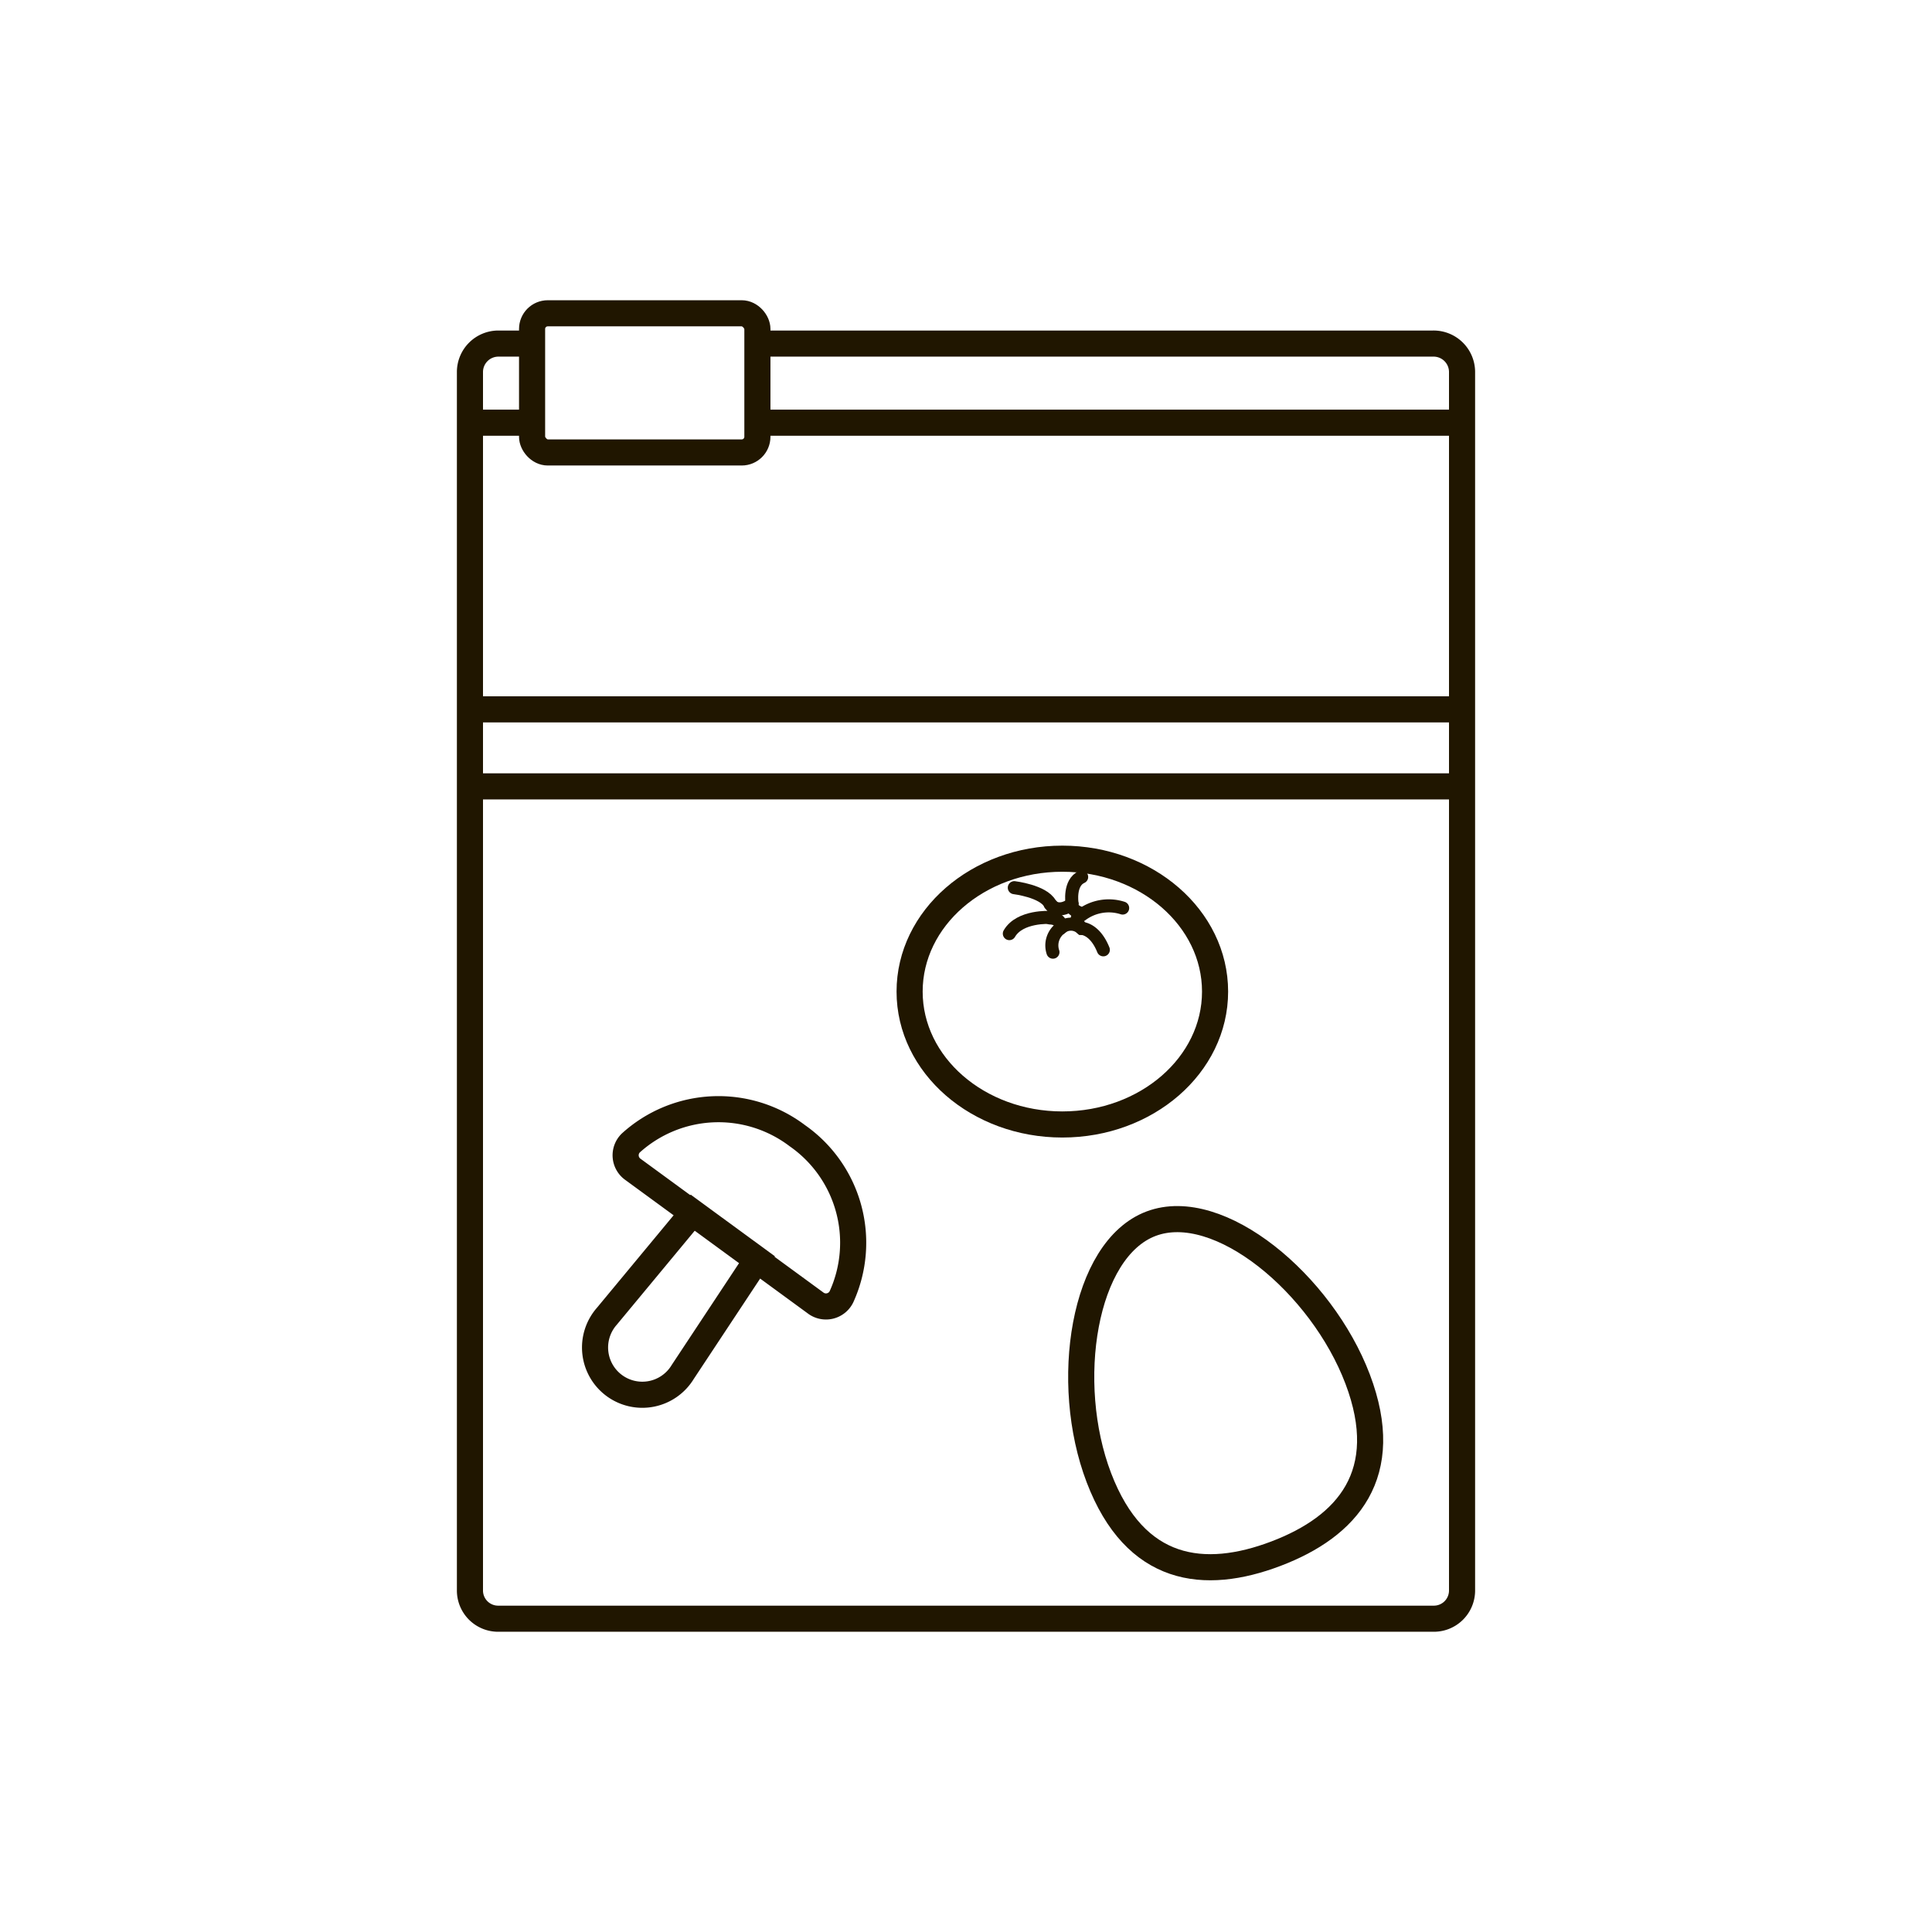
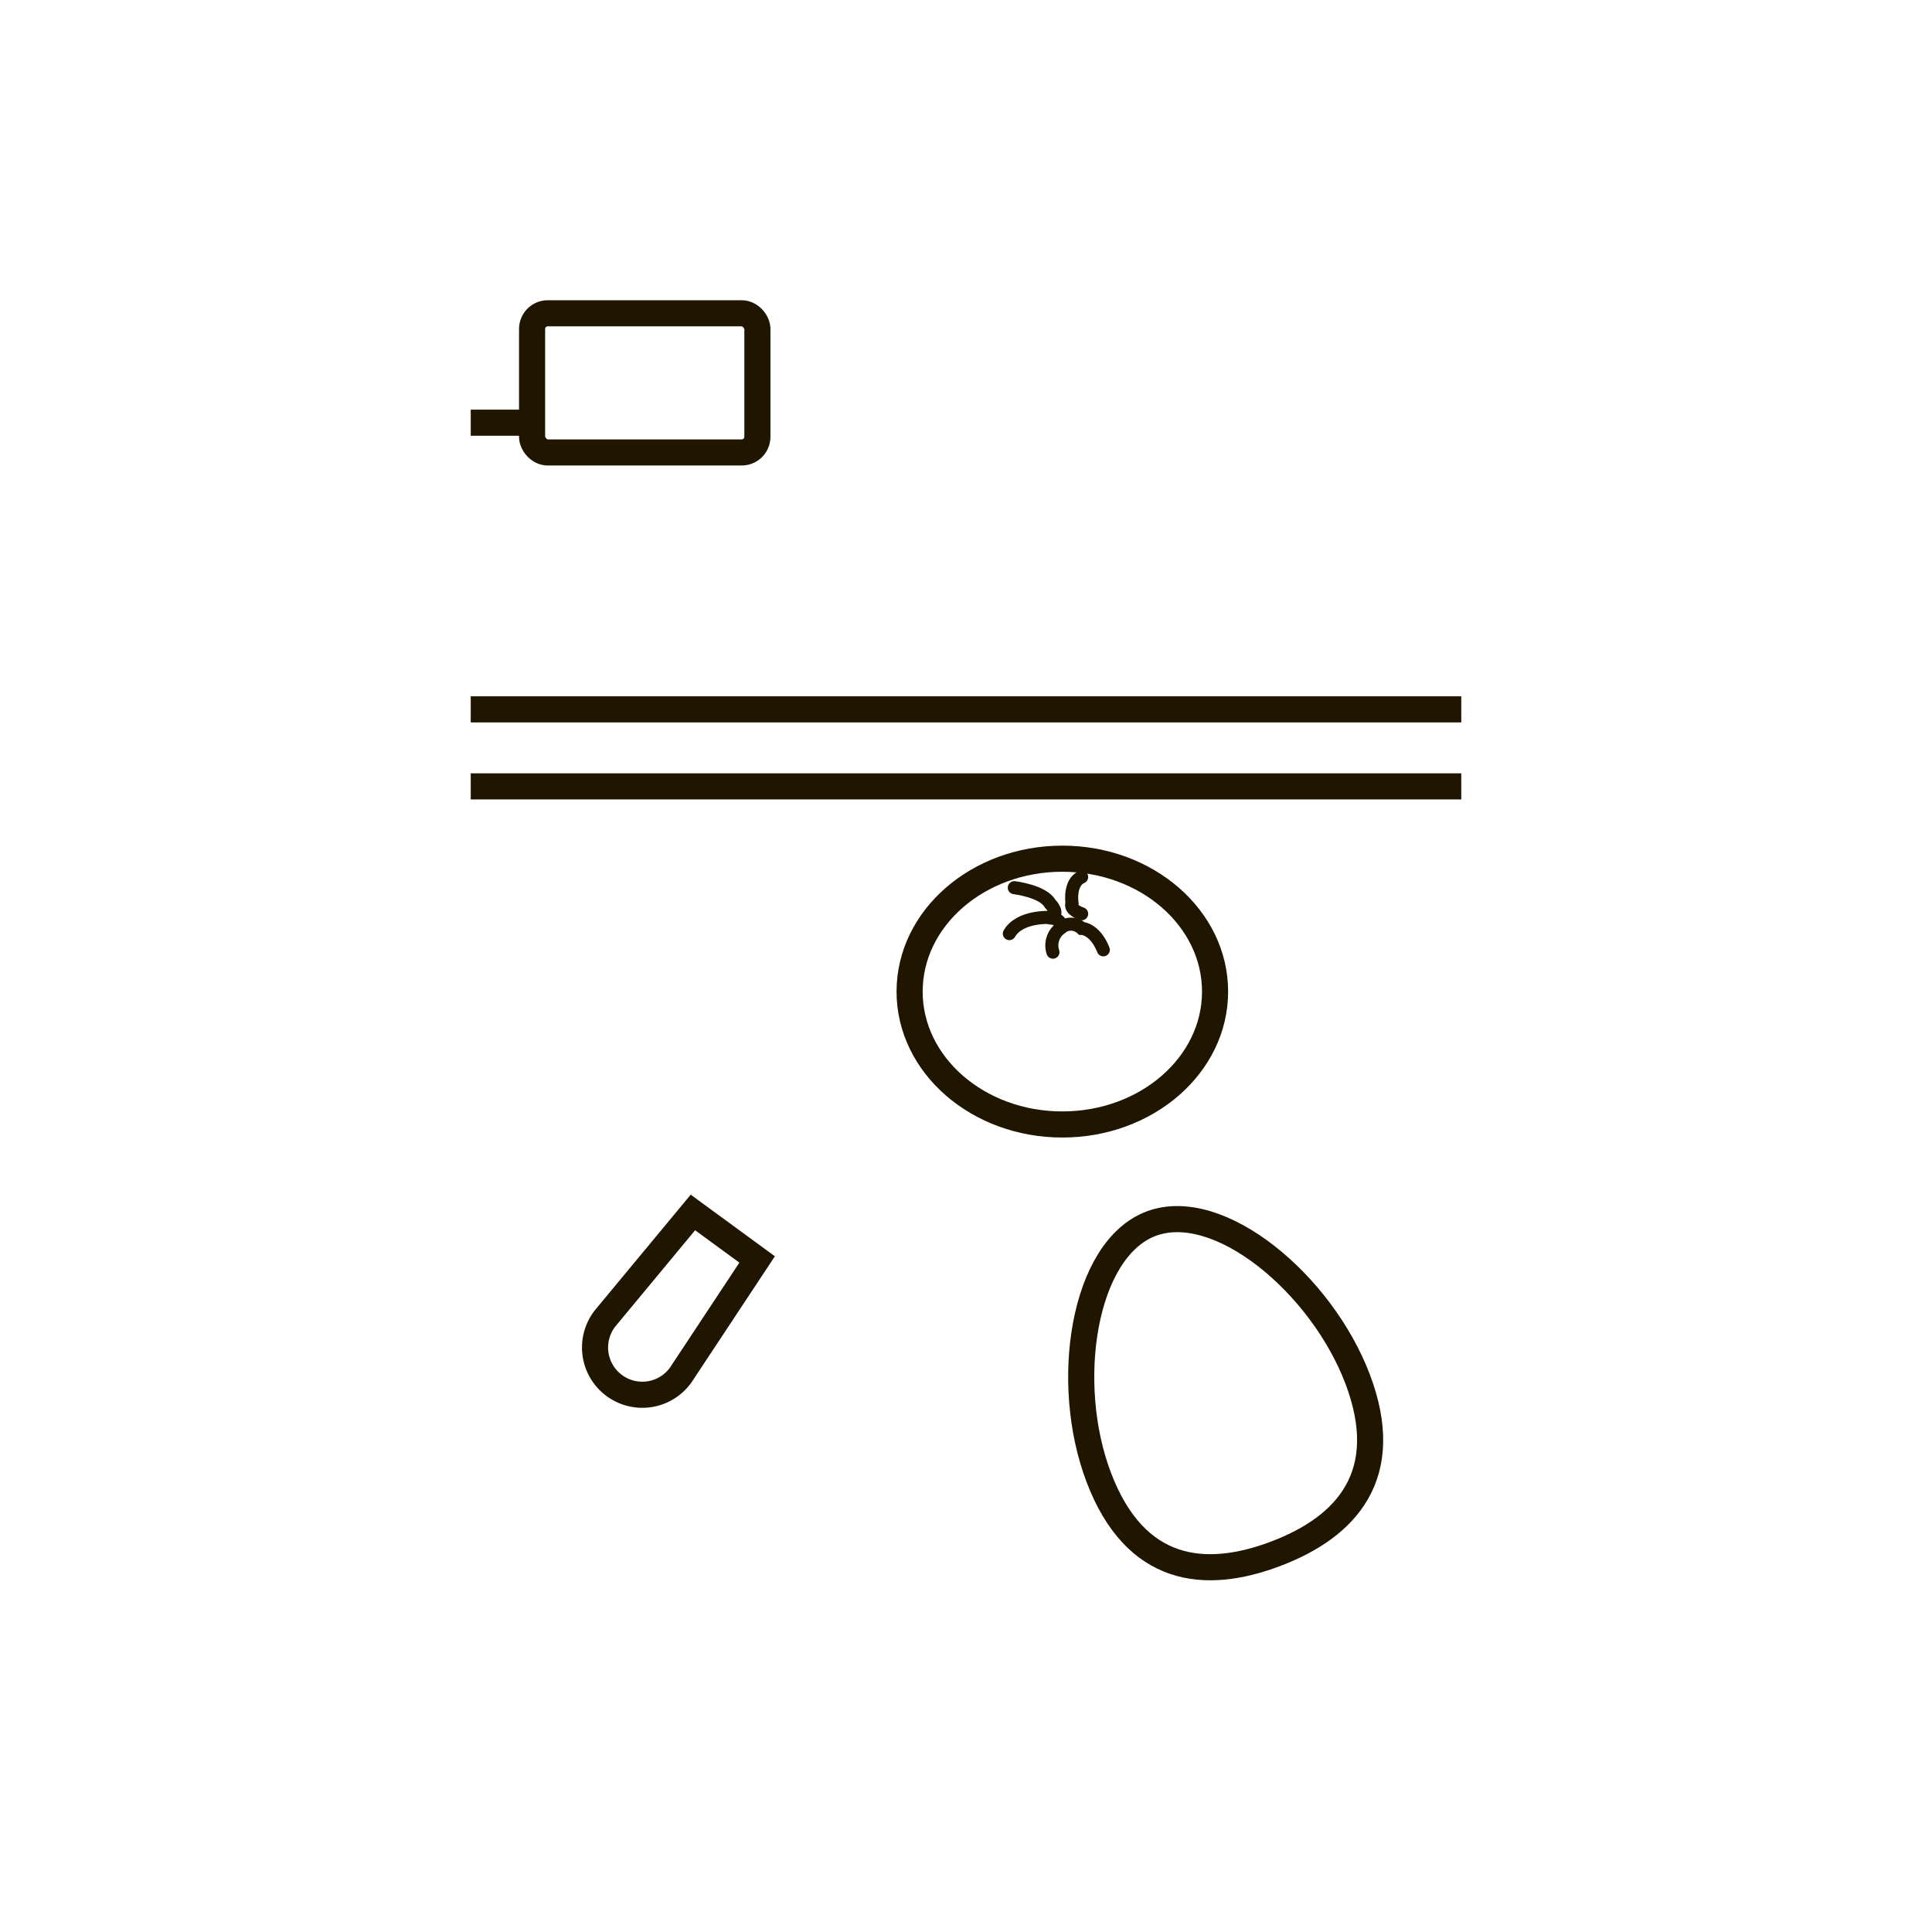
<svg xmlns="http://www.w3.org/2000/svg" id="Слой_2" data-name="Слой 2" viewBox="0 0 74 74">
  <defs>
    <style>.cls-1,.cls-2,.cls-3,.cls-4{fill:none;}.cls-1,.cls-2,.cls-3{stroke:#201600;stroke-miterlimit:10;}.cls-2,.cls-3,.cls-4{stroke-linecap:round;}.cls-3{stroke-width:0.5px;}.cls-4{stroke:#000105;stroke-linejoin:round;stroke-width:1.42px;}</style>
  </defs>
  <title>•-Жиропоглощающая бумага_1импортерия</title>
-   <path class="cls-1" d="M29,13.16H54.89A1.09,1.09,0,0,1,56,14.24V60.92A1.08,1.08,0,0,1,54.89,62H19.11A1.08,1.08,0,0,1,18,60.92V14.24a1.09,1.09,0,0,1,1.08-1.08h1.27" />
-   <line class="cls-1" x1="29.01" y1="16.19" x2="55.97" y2="16.19" />
  <line class="cls-1" x1="18.03" y1="16.19" x2="20.38" y2="16.19" />
  <line class="cls-1" x1="18.03" y1="27.17" x2="55.97" y2="27.17" />
  <line class="cls-1" x1="18.03" y1="30.12" x2="55.97" y2="30.12" />
  <rect class="cls-1" x="20.38" y="12" width="8.63" height="5.33" rx="0.6" />
  <path class="cls-1" d="M52,52.82c1.38,3.64-.39,5.65-3.13,6.69s-5.39.73-6.78-2.91-.6-8.75,2-9.73S50.62,49.18,52,52.82Z" />
-   <path class="cls-1" d="M30.54,43.5a5,5,0,0,0-6.38.28.66.66,0,0,0,.07,1l7,5.12a.66.66,0,0,0,1-.23A5,5,0,0,0,30.54,43.5Z" />
  <path class="cls-1" d="M23.24,50.42a1.81,1.81,0,1,0,2.91,2.13L29,48.24l-2.46-1.8Z" />
  <ellipse class="cls-2" cx="40.69" cy="37.98" rx="5.85" ry="5.09" />
  <path class="cls-3" d="M38.85,34s1.1.13,1.37.61c0,0,.42.41,0,.53,0,0-1.16-.07-1.56.62" />
  <path class="cls-3" d="M40.22,35.16s.49,0,.39.4a.82.82,0,0,0-.28.91" />
  <path class="cls-3" d="M40.61,35.56a.6.6,0,0,1,.82,0s.5,0,.83.82" />
-   <path class="cls-3" d="M41.43,35.56s-.4-.39,0-.52A1.74,1.74,0,0,1,43,34.78" />
  <path class="cls-3" d="M41.43,35s-.48-.15-.37-.41c0,0-.12-.78.37-1" />
-   <path class="cls-3" d="M40.22,34.63s.27.41.84,0" />
  <polyline class="cls-4" points="679.9 -957.66 679.9 -118 -109.43 -118 -109.43 122.84 -370.69 122.84 -648.55 122.84 -648.55 -941.44" />
</svg>